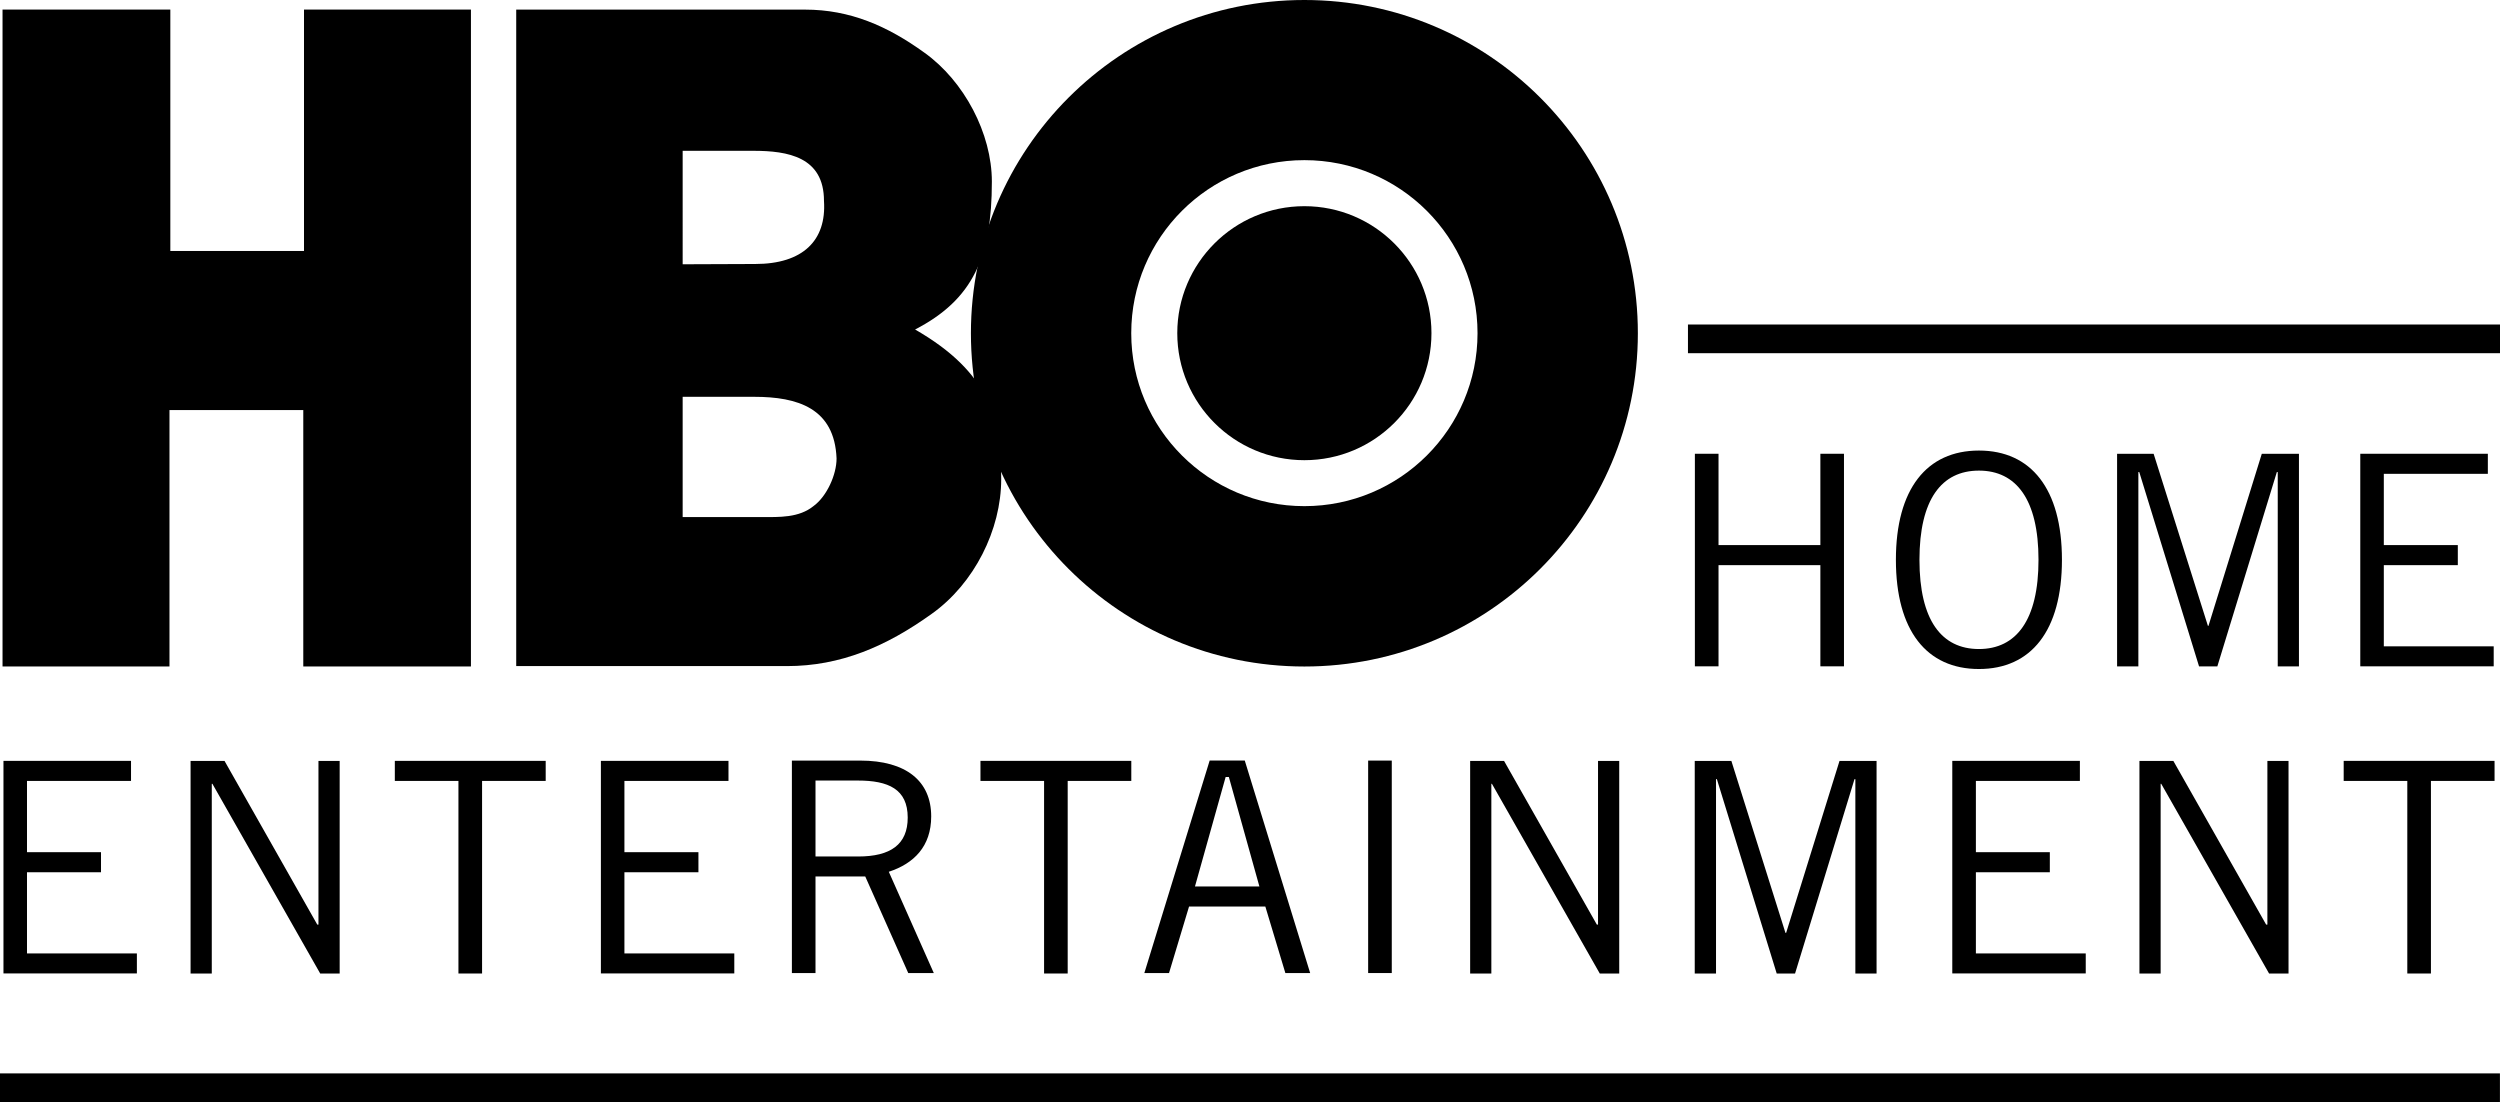
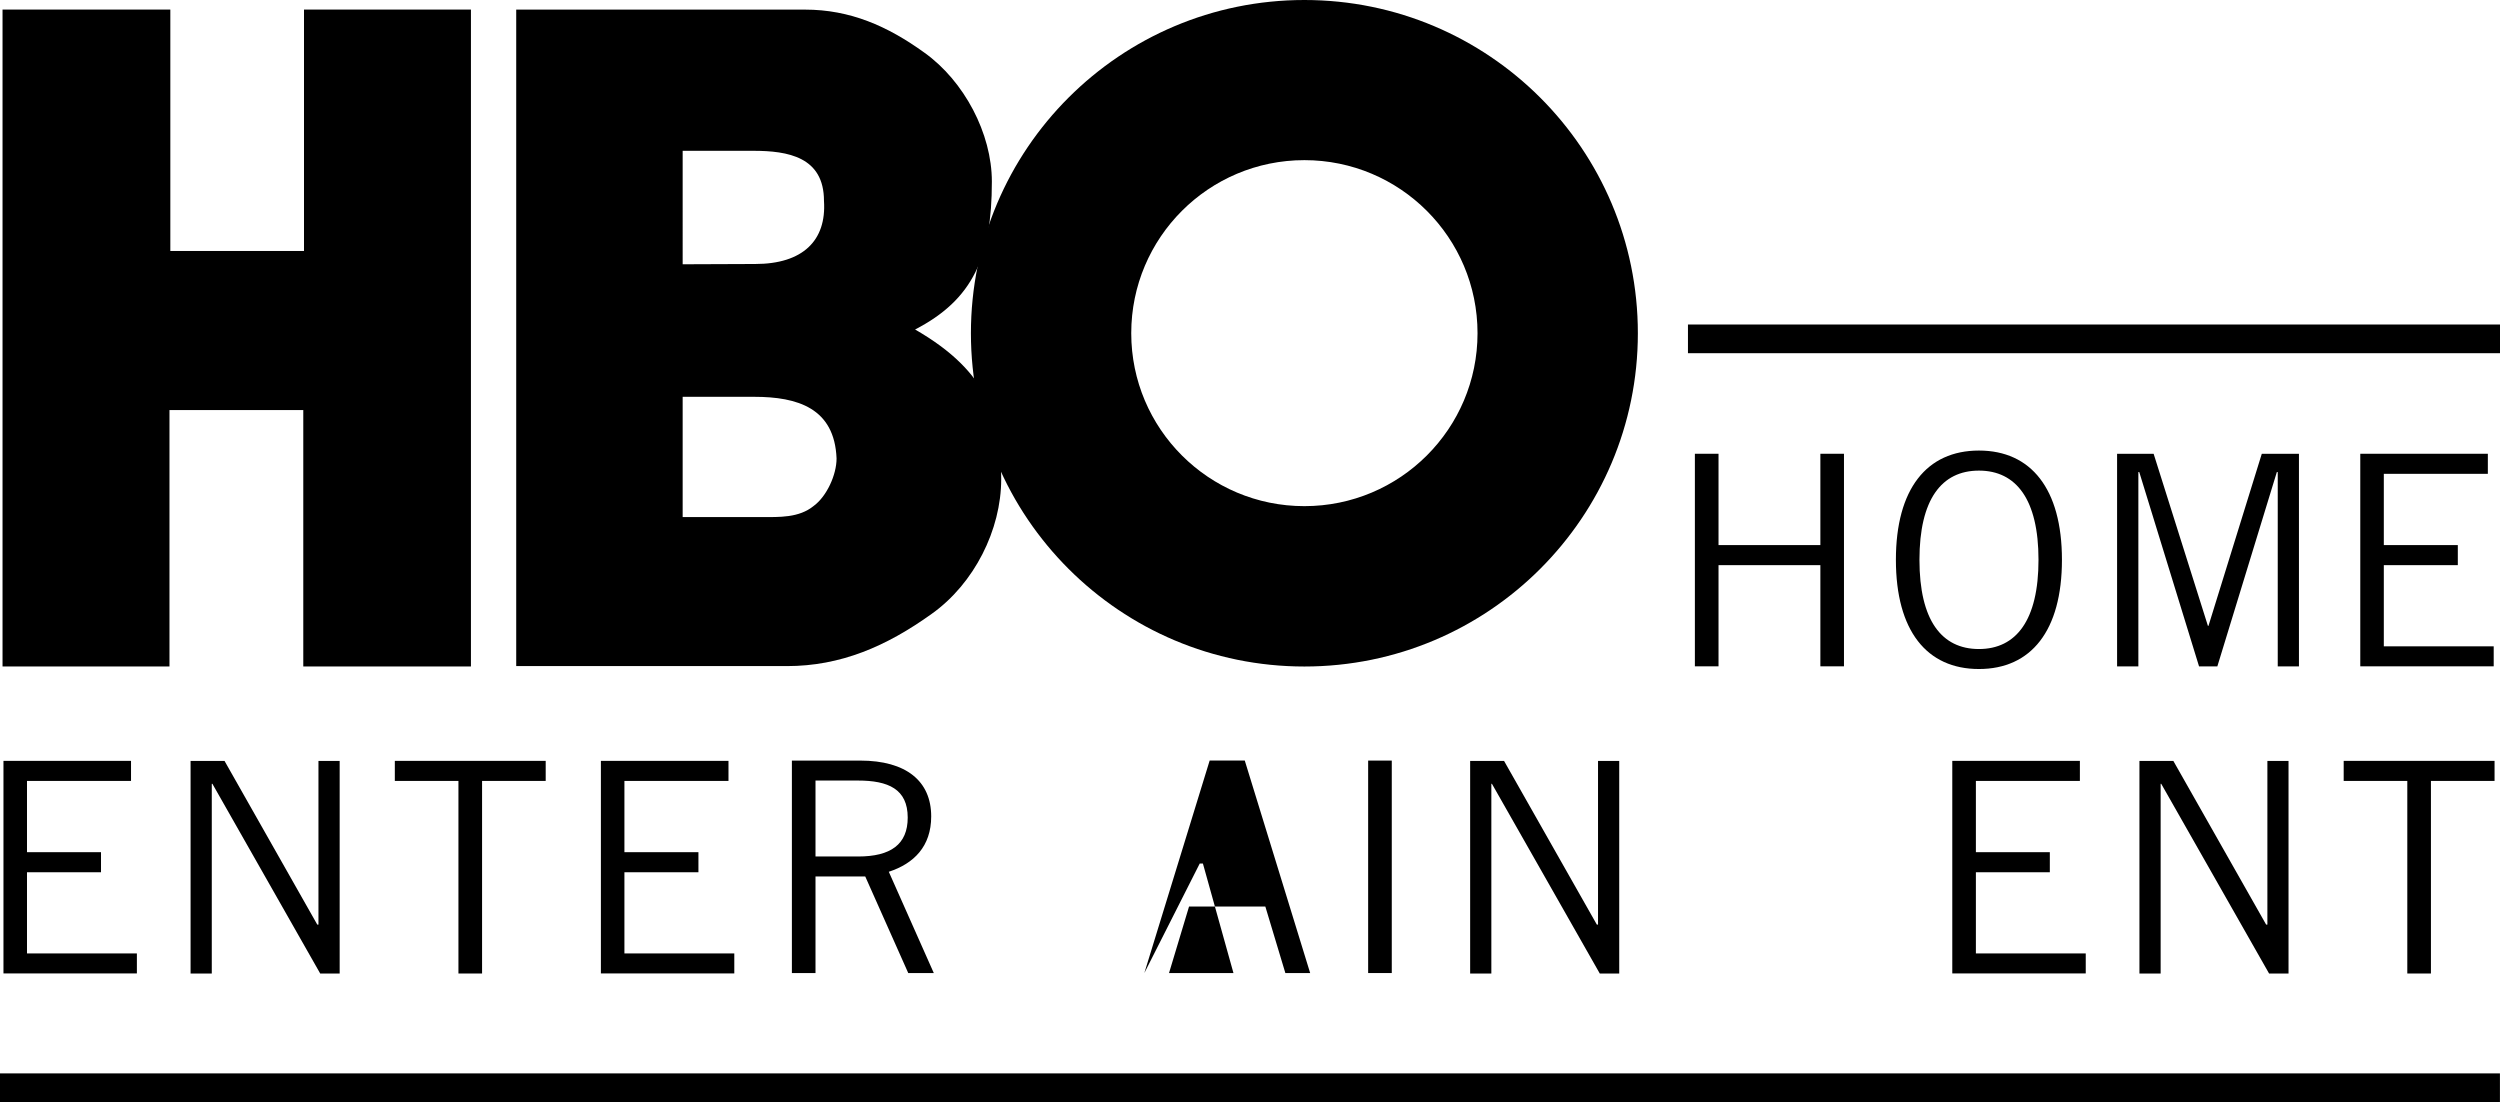
<svg xmlns="http://www.w3.org/2000/svg" xmlns:ns1="http://sodipodi.sourceforge.net/DTD/sodipodi-0.dtd" xmlns:ns2="http://www.inkscape.org/namespaces/inkscape" width="1000" height="440.863" viewBox="0 0 264.583 116.645" version="1.1" id="svg17919" ns1:docname="HBO_Home_Entertainment.svg" ns2:version="0.92.2 (5c3e80d, 2017-08-06)">
  <defs id="defs17913" />
  <ns1:namedview id="base" pagecolor="#ffffff" bordercolor="#666666" borderopacity="1.0" ns2:pageopacity="0.0" ns2:pageshadow="2" ns2:zoom="0.7" ns2:cx="507.42716" ns2:cy="318.25819" ns2:document-units="px" ns2:current-layer="layer1" showgrid="false" units="px" ns2:window-width="1366" ns2:window-height="705" ns2:window-x="-8" ns2:window-y="-8" ns2:window-maximized="1" />
  <g ns2:label="Layer 1" ns2:groupmode="layer" id="layer1" transform="translate(0,-180.355)">
    <rect x="0" y="293.956" width="264.576" height="3.044" id="rect18488" style="stroke-width:0.554" />
    <rect x="178.642" y="214.699" width="85.941" height="3.036" id="rect18490" style="stroke-width:0.554" />
    <path id="path18492" d="m 72.248,196.315 h 7.478 c 3.659,0 7.478,0.642 7.478,5.302 0.279,4.192 -2.24,6.677 -7.278,6.677 l -7.678,0.03 M 54.633,250.85 H 83.29 c 5.654,0 10.503,-2.069 15.337,-5.545 4.471,-3.187 7.334,-8.868 7.334,-14.246 0,-6.337 -1.193,-11.276 -9.113,-15.832 6.133,-3.172 8.124,-7.689 8.124,-15.65 0,-5.106 -2.942,-10.65 -7.142,-13.649 -3.92,-2.832 -7.881,-4.555 -12.629,-4.555 H 54.633 Z M 72.248,235.078 v -12.727 h 7.572 c 4.592,0 8.505,1.194 8.716,6.526 0,1.738 -1.047,4.011 -2.413,5.016 -1.563,1.284 -3.659,1.186 -5.571,1.186 H 72.248 Z" ns2:connector-curvature="0" style="clip-rule:evenodd;fill-rule:evenodd;stroke-width:0.554" />
    <path id="path18494" d="m 138.048,233.922 c -10.125,0 -18.325,-8.195 -18.325,-18.302 0,-10.114 8.199,-18.316 18.325,-18.316 10.125,0 18.324,8.203 18.324,18.316 0,10.107 -8.199,18.302 -18.324,18.302 m 0,16.972 c 19.491,0 35.292,-15.793 35.292,-35.273 0,-19.48 -15.801,-35.266 -35.292,-35.266 -19.491,0 -35.293,15.786 -35.293,35.266 0,19.48 15.802,35.273 35.293,35.273" ns2:connector-curvature="0" style="clip-rule:evenodd;fill-rule:evenodd;stroke-width:0.554" />
-     <path id="path18496" d="m 138.048,229.058 c 7.425,0 13.448,-6.012 13.448,-13.444 0,-7.418 -6.024,-13.438 -13.448,-13.438 -7.425,0 -13.453,6.02 -13.453,13.438 0,7.432 6.027,13.444 13.453,13.444" ns2:connector-curvature="0" style="clip-rule:evenodd;fill-rule:evenodd;stroke-width:0.554" />
    <polyline id="polyline18498" points="89.965,127.319 89.965,1.828 58.074,1.828 58.074,47.945     32.539,47.945 32.539,1.828 0.484,1.828 0.484,127.319 32.376,127.319 32.376,78.336 57.938,78.336 57.938,127.319   " style="clip-rule:evenodd;fill-rule:evenodd" transform="matrix(0.554,0,0,0.554,0,180.355)" />
    <polyline id="polyline18500" points="25.03,145.352 25.03,149.184 5.156,149.184 5.156,162.797 19.295,162.797 19.295,166.631 5.156,166.631     5.156,182.139 26.148,182.139 26.148,185.959 0.662,185.959 0.662,145.352   " transform="matrix(0.554,0,0,0.554,0,180.355)" />
    <polyline id="polyline18502" points="36.406,185.973 36.406,145.365 42.893,145.365 60.611,176.629 60.836,176.629 60.836,145.365 64.888,145.365     64.888,185.973 61.17,185.973 40.573,149.73 40.457,149.73 40.457,185.973   " transform="matrix(0.554,0,0,0.554,0,180.355)" />
    <polyline id="polyline18504" points="92.093,149.184 92.093,185.973 87.578,185.973 87.578,149.184 75.425,149.184 75.425,145.352 104.246,145.352     104.246,149.184   " transform="matrix(0.554,0,0,0.554,0,180.355)" />
    <polyline id="polyline18506" points="139.166,145.352 139.166,149.184 119.285,149.184 119.285,162.797 133.424,162.797 133.424,166.631     119.285,166.631 119.285,182.139 140.277,182.139 140.277,185.959 114.791,185.959 114.791,145.352   " transform="matrix(0.554,0,0,0.554,0,180.355)" />
    <path id="path18508" d="m 83.808,283.336 v -22.486 h 7.232 c 4.865,0 7.512,2.175 7.512,5.906 0,3.18 -1.835,4.993 -4.487,5.862 l 4.763,10.718 H 96.123 L 91.572,273.116 h -5.265 v 10.22 m 0,-12.335 h 4.517 c 3.433,0 5.242,-1.276 5.242,-4.117 0,-3.022 -2.059,-3.921 -5.272,-3.921 h -4.487 z" ns2:connector-curvature="0" style="stroke-width:0.554" />
-     <polyline id="polyline18510" points="203.965,149.184 203.965,185.973 199.456,185.973 199.456,149.184 187.303,149.184 187.303,145.352     216.118,145.352 216.118,149.184   " transform="matrix(0.554,0,0,0.554,0,180.355)" />
-     <path id="path18512" d="m 121.109,283.336 6.915,-22.494 h 3.713 l 6.922,22.494 h -2.625 l -2.119,-7.04 h -8.074 l -2.119,7.04 m 2.745,-9.163 h 6.82 l -3.233,-11.587 h -0.34 z" ns2:connector-curvature="0" style="stroke-width:0.554" />
+     <path id="path18512" d="m 121.109,283.336 6.915,-22.494 h 3.713 l 6.922,22.494 h -2.625 l -2.119,-7.04 h -8.074 l -2.119,7.04 h 6.82 l -3.233,-11.587 h -0.34 z" ns2:connector-curvature="0" style="stroke-width:0.554" />
    <rect id="rect18514" height="22.486" width="2.5" y="260.85" x="144.796" style="stroke-width:0.554" />
    <polyline id="polyline18516" points="280.849,185.973 280.849,145.365 287.328,145.365 305.053,176.629 305.278,176.629 305.278,145.365     309.329,145.365 309.329,185.973 305.612,185.973 285.009,149.73 284.899,149.73 284.899,185.973   " transform="matrix(0.554,0,0,0.554,0,180.355)" />
-     <polyline id="polyline18518" points="354.438,185.973 354.438,148.844 354.274,148.844 342.919,185.973 339.413,185.973 327.982,148.844     327.819,148.844 327.819,185.973 323.754,185.973 323.754,145.365 330.752,145.365 341.084,178.211 341.214,178.211     351.41,145.365 358.489,145.365 358.489,185.973   " transform="matrix(0.554,0,0,0.554,0,180.355)" />
    <polyline id="polyline18520" points="397.33,145.352 397.33,149.184 377.463,149.184 377.463,162.797 391.588,162.797 391.588,166.631     377.463,166.631 377.463,182.139 398.449,182.139 398.449,185.959 372.955,185.959 372.955,145.352   " transform="matrix(0.554,0,0,0.554,0,180.355)" />
    <polyline id="polyline18522" points="408.707,185.973 408.707,145.365 415.186,145.365 432.911,176.629 433.15,176.629 433.15,145.365     437.188,145.365 437.188,185.973 433.471,185.973 412.867,149.73 412.758,149.73 412.758,185.973   " transform="matrix(0.554,0,0,0.554,0,180.355)" />
    <polyline id="polyline18524" points="464.393,149.184 464.393,185.973 459.879,185.973 459.879,149.184 447.725,149.184 447.725,145.352     476.547,145.352 476.547,149.184   " transform="matrix(0.554,0,0,0.554,0,180.355)" />
    <polyline id="polyline18528" points="352.263,86.684 352.263,127.292 347.754,127.292 347.754,107.964 328.297,107.964 328.297,127.292     323.781,127.292 323.781,86.684 328.297,86.684 328.297,104.131 347.754,104.131 347.754,86.684   " transform="matrix(0.554,0,0,0.554,0,180.355)" />
    <path id="path18530" d="m 209.437,228.038 c 5.514,0 8.785,4.056 8.785,11.564 0,7.515 -3.27,11.557 -8.785,11.557 -5.518,0 -8.788,-4.042 -8.788,-11.557 0,-7.508 3.27,-11.564 8.788,-11.564 m 0,21.006 c 3.95,0 6.304,-3.059 6.304,-9.441 0,-6.382 -2.353,-9.442 -6.304,-9.442 -3.961,0 -6.295,3.059 -6.295,9.442 0,6.382 2.333,9.441 6.295,9.441" ns2:connector-curvature="0" style="stroke-width:0.554" />
    <polyline id="polyline18532" points="435.128,127.306 435.128,90.176 434.957,90.176 423.588,127.306 420.096,127.306 408.672,90.176 408.502,90.176     408.502,127.306 404.437,127.306 404.437,86.698 411.421,86.698 421.787,119.558 421.896,119.558 432.079,86.698 439.179,86.698     439.179,127.306   " transform="matrix(0.554,0,0,0.554,0,180.355)" />
    <polyline id="polyline18534" points="475.265,86.684 475.265,90.518 455.391,90.518 455.391,104.131 469.528,104.131 469.528,107.964     455.391,107.964 455.391,123.473 476.383,123.473 476.383,127.292 450.896,127.292 450.896,86.684   " transform="matrix(0.554,0,0,0.554,0,180.355)" />
  </g>
</svg>